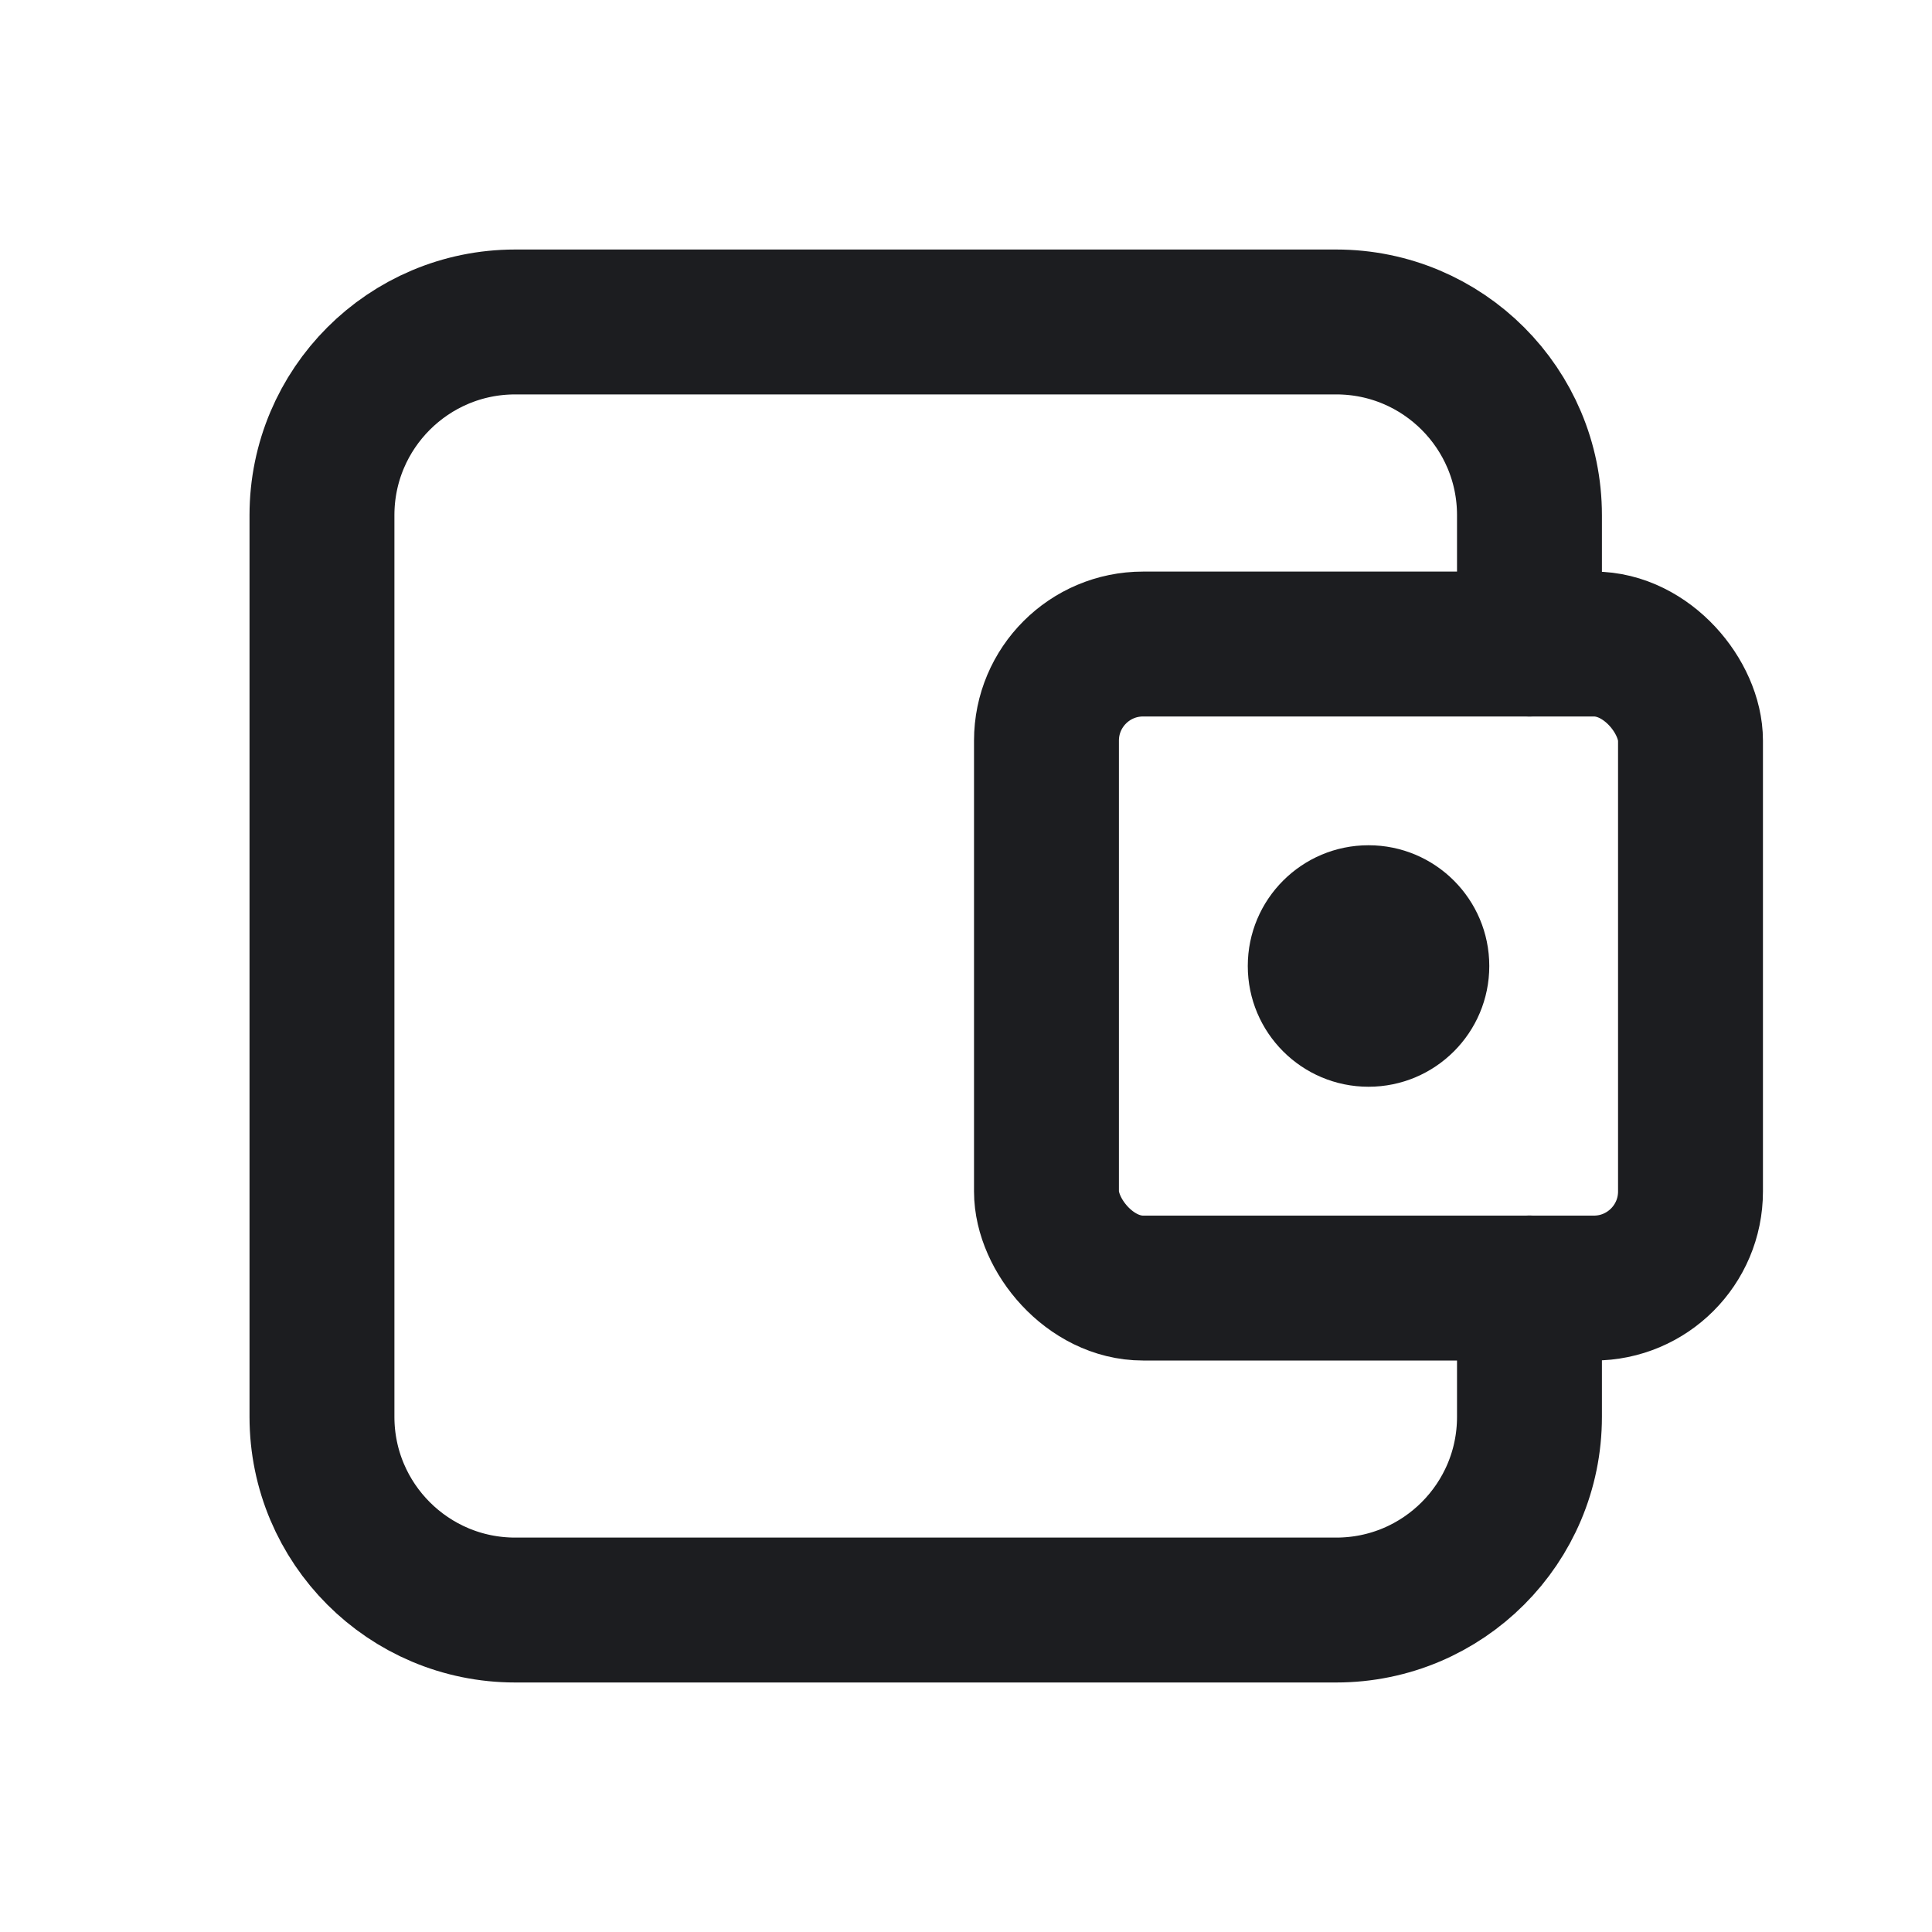
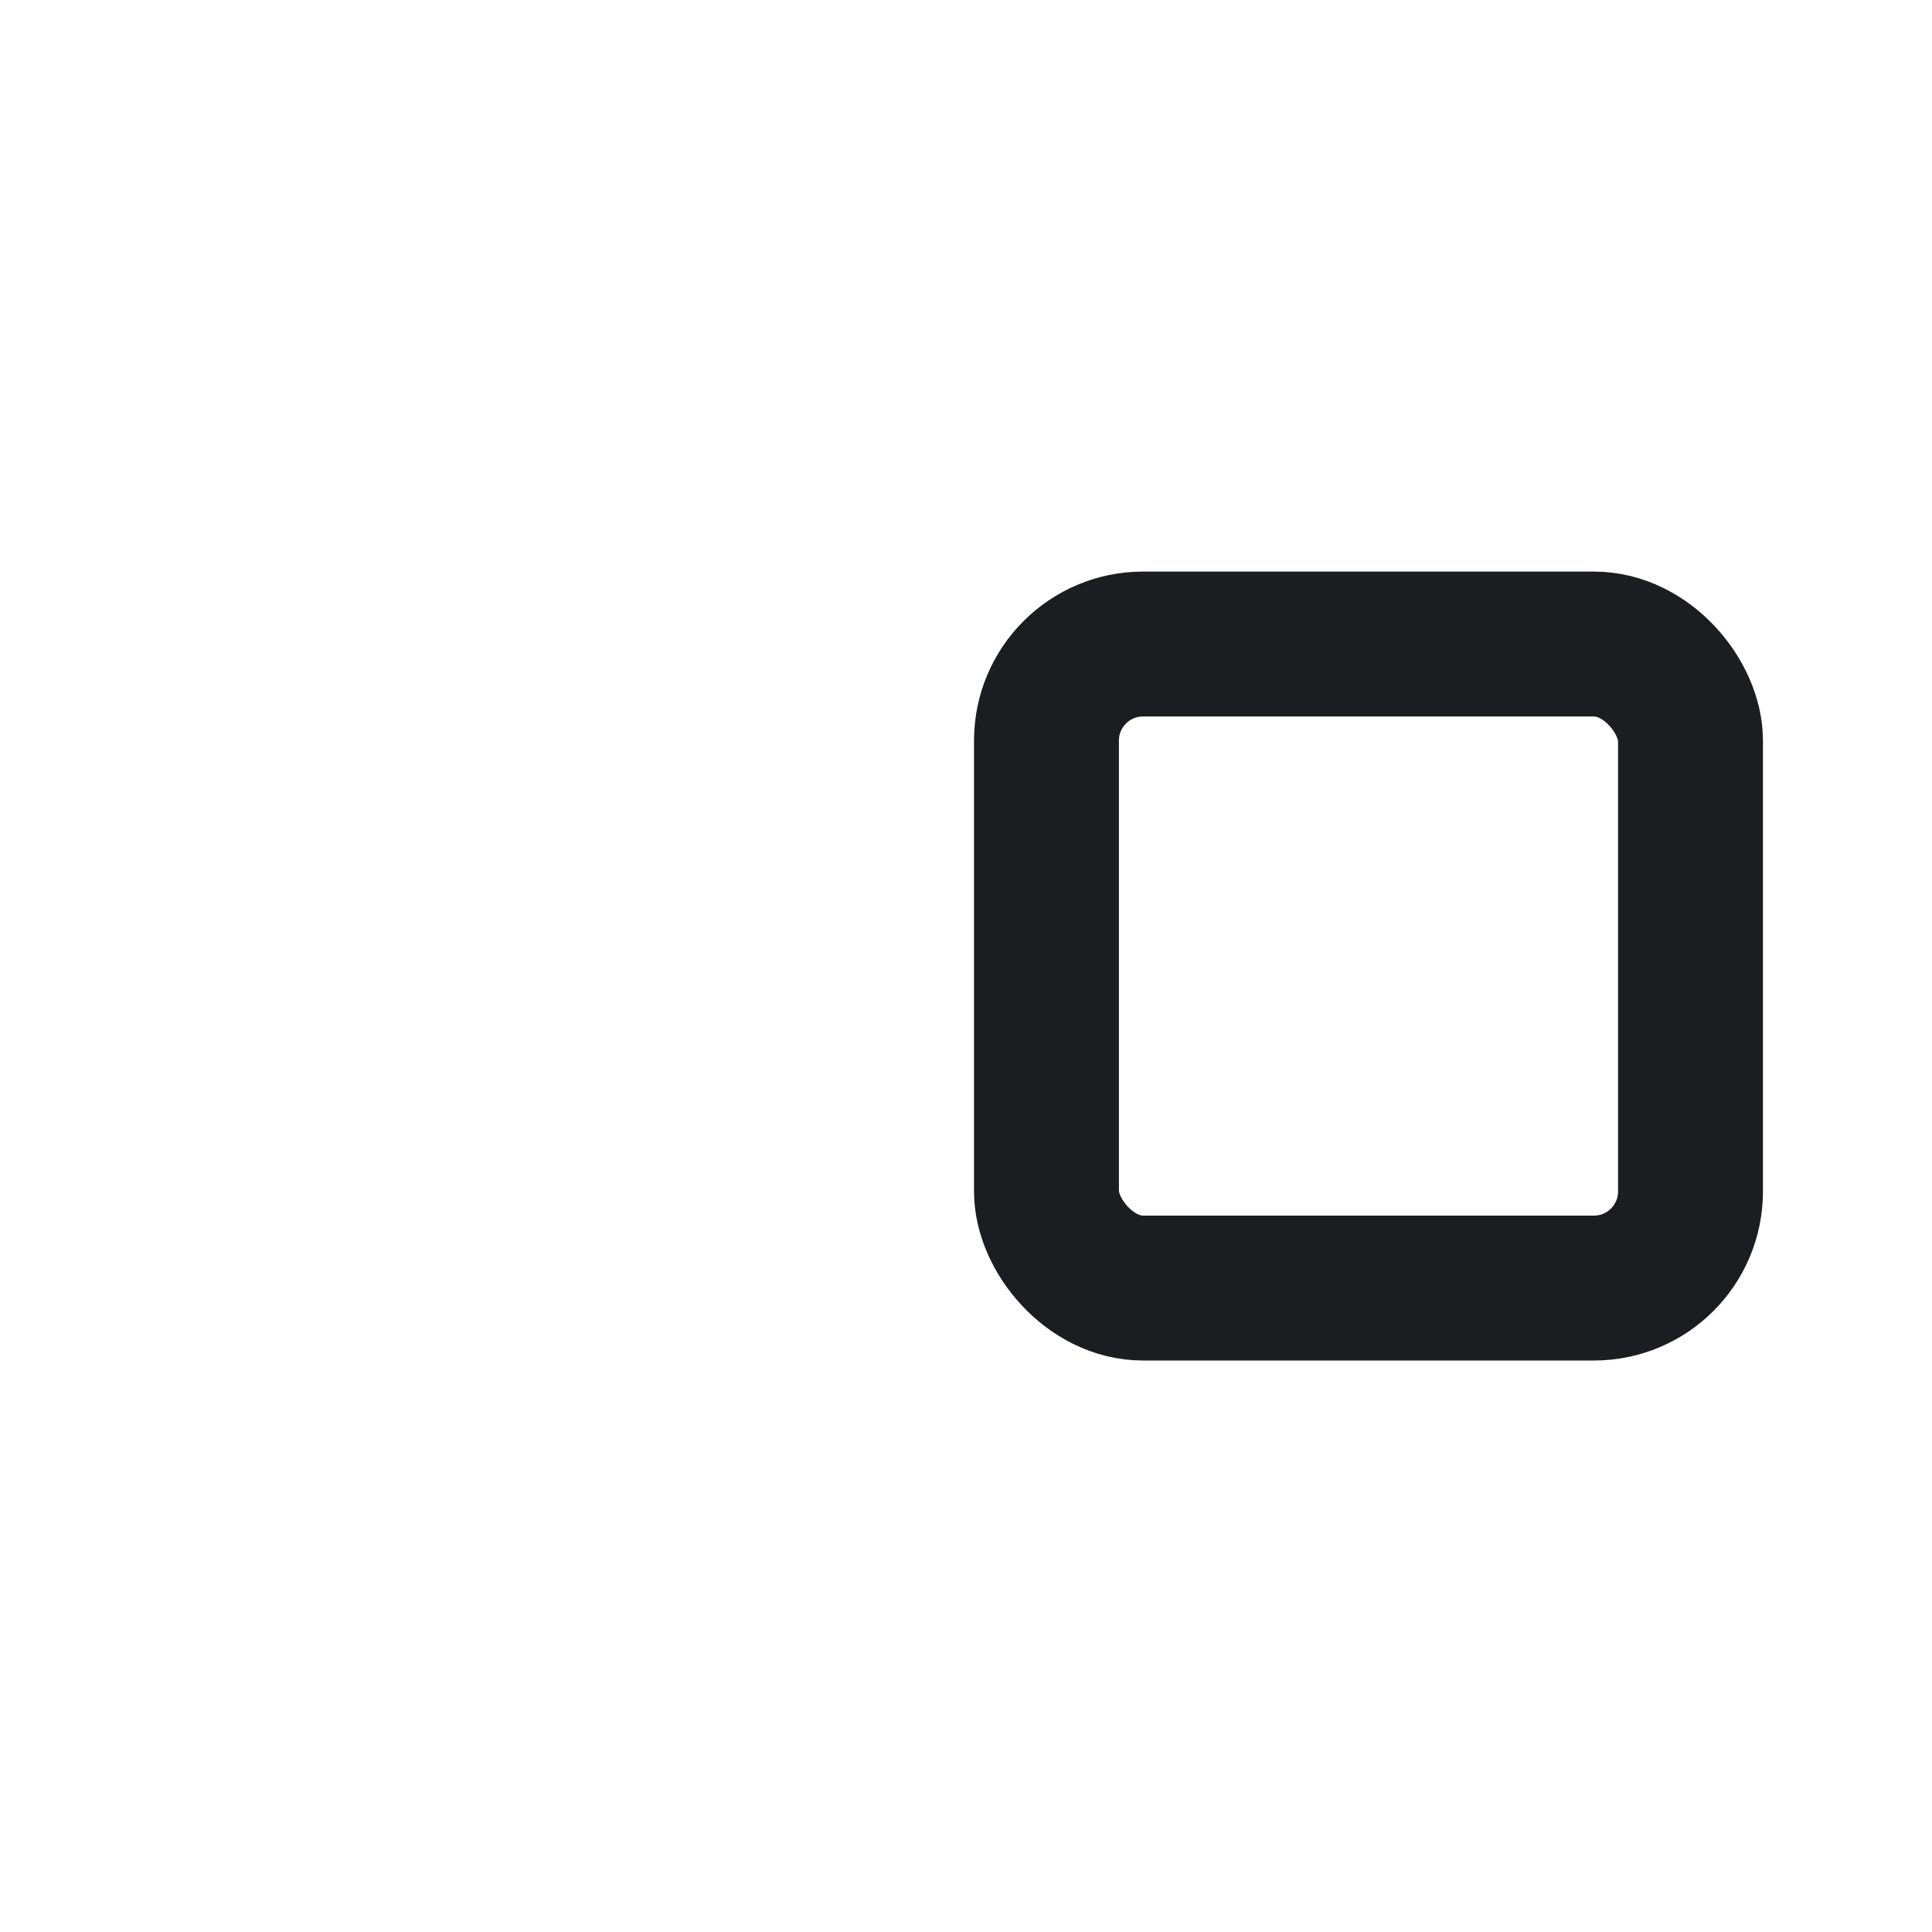
<svg xmlns="http://www.w3.org/2000/svg" width="20" height="20" viewBox="0 0 20 20" fill="none">
-   <path d="M15.833 6.667V5.333C15.833 4.229 14.938 3.333 13.833 3.333H5.333C4.229 3.333 3.333 4.229 3.333 5.333V14.667C3.333 15.771 4.229 16.667 5.333 16.667H13.833C14.938 16.667 15.833 15.771 15.833 14.667V13.333" stroke="#1C1D20" stroke-width="1.5" stroke-linecap="round" stroke-linejoin="round" />
  <rect x="10.833" y="6.667" width="6.667" height="6.667" rx="1" stroke="#1C1D20" stroke-width="1.5" stroke-linecap="round" stroke-linejoin="round" />
-   <circle cx="14.167" cy="10" r="1.25" fill="#1C1D20" />
</svg>